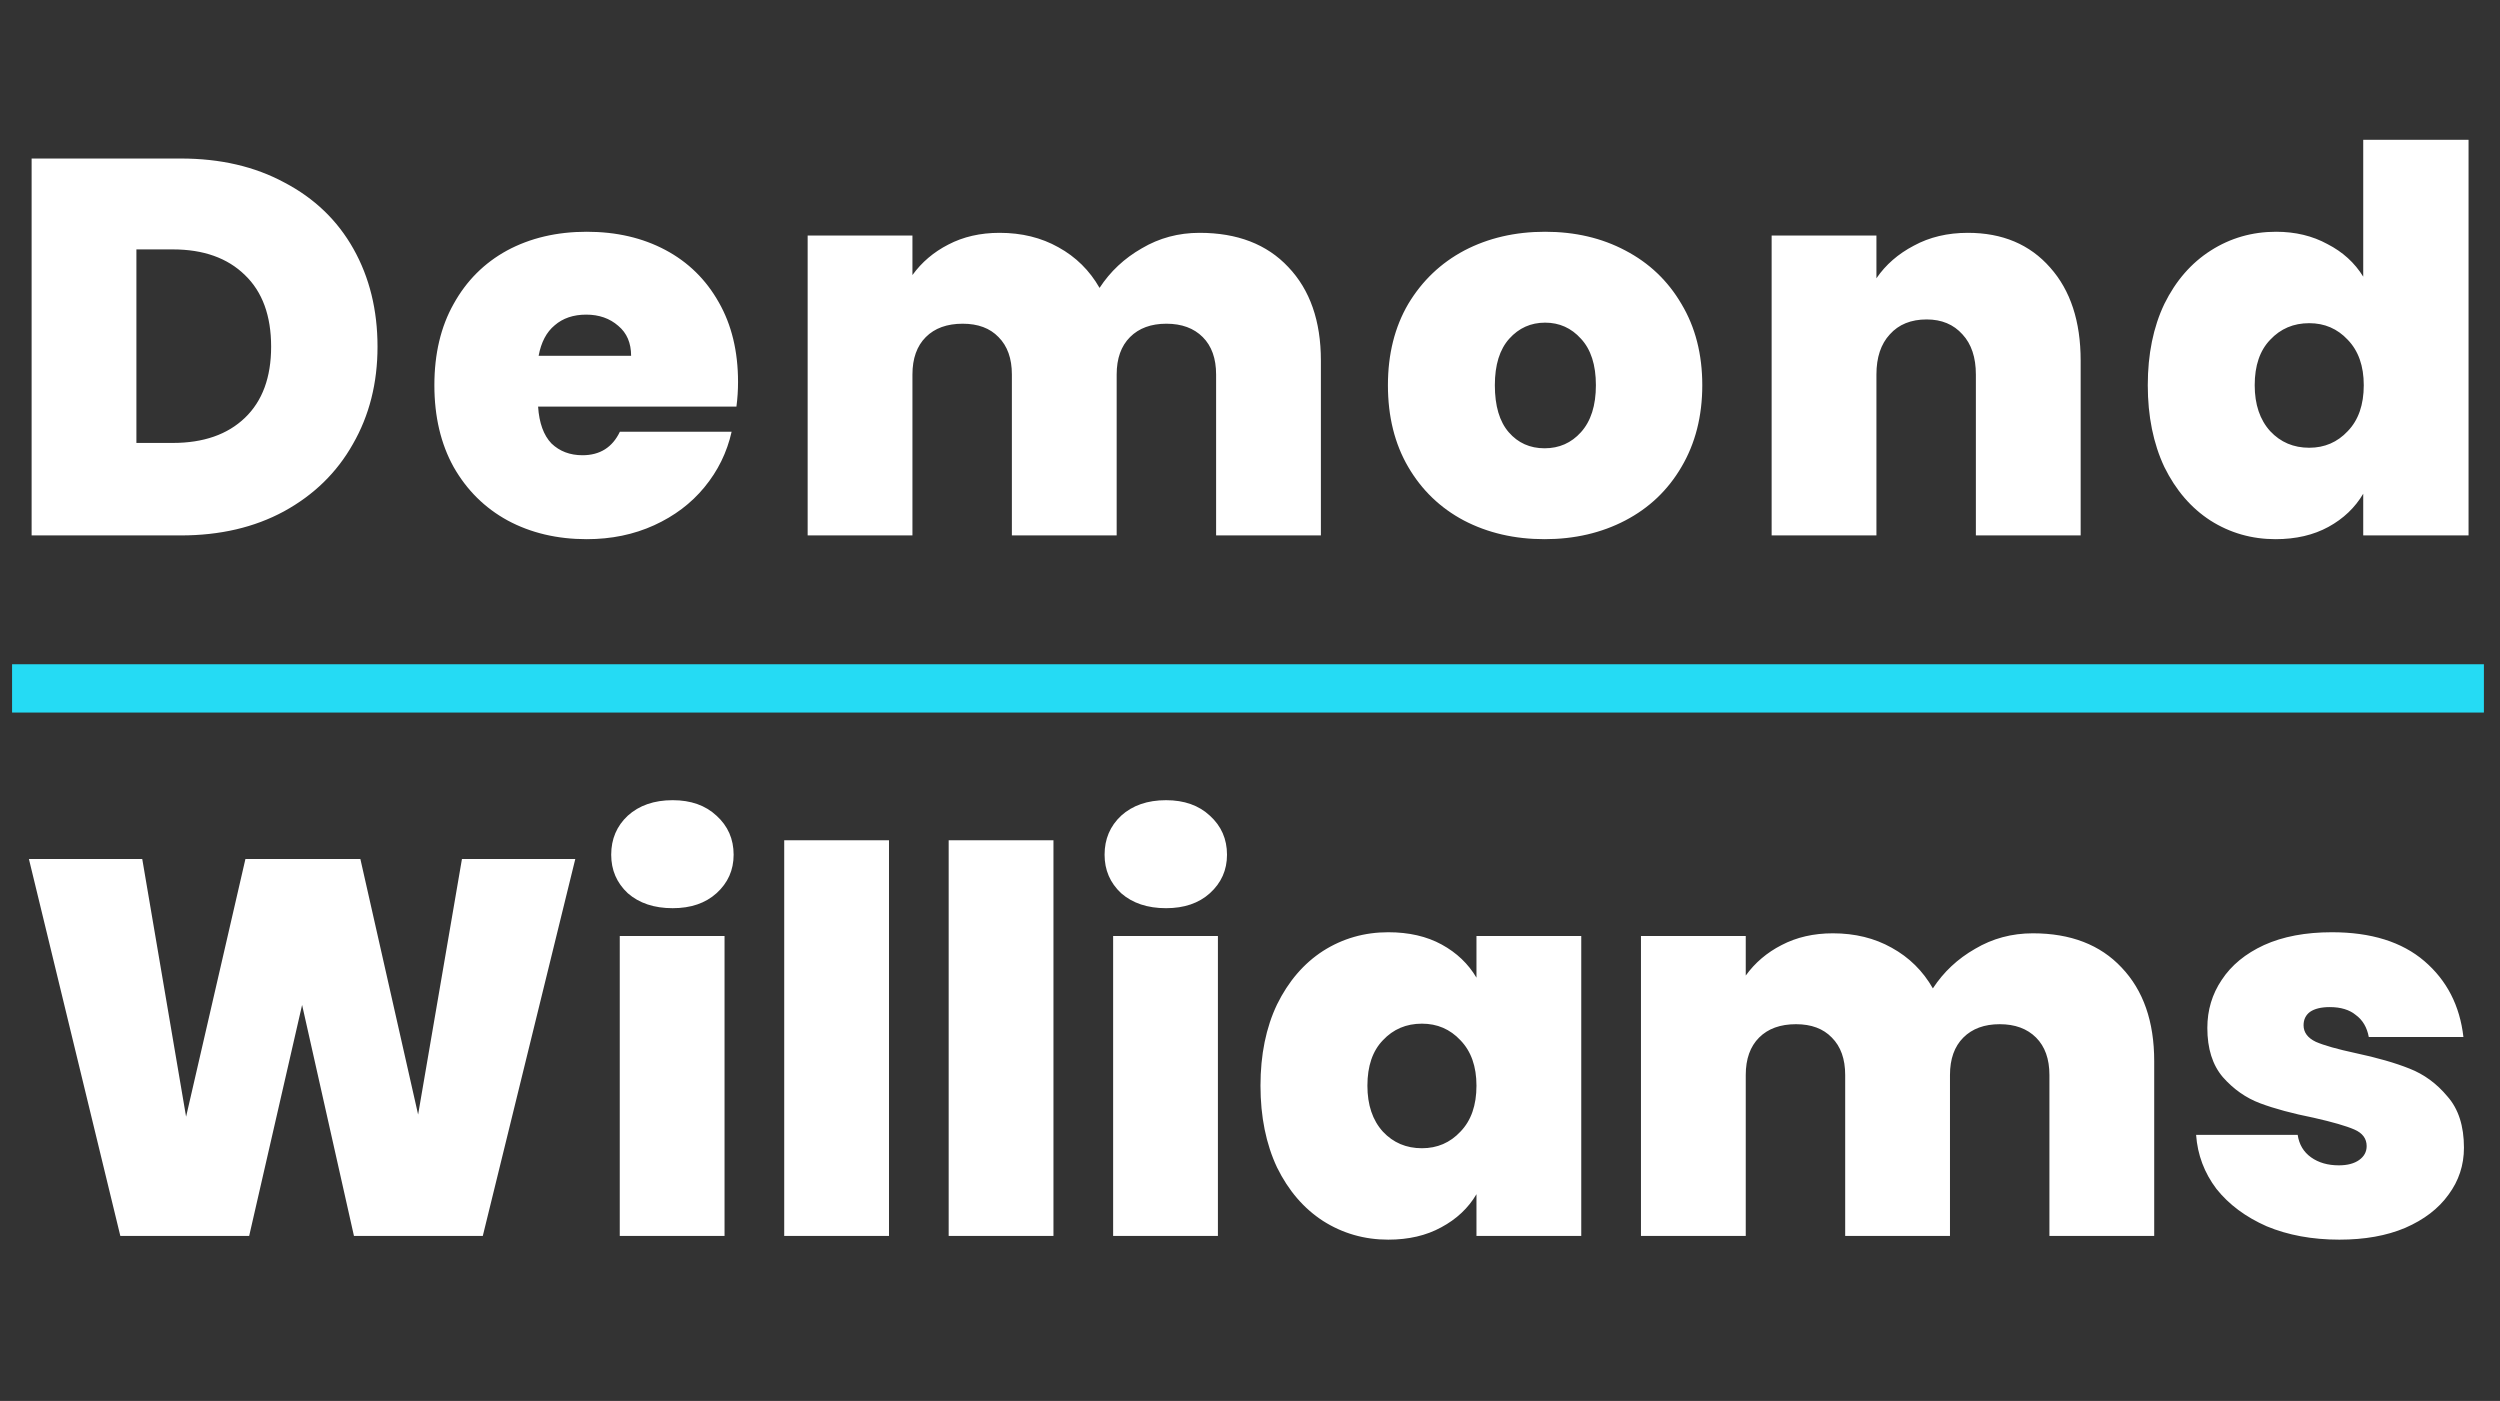
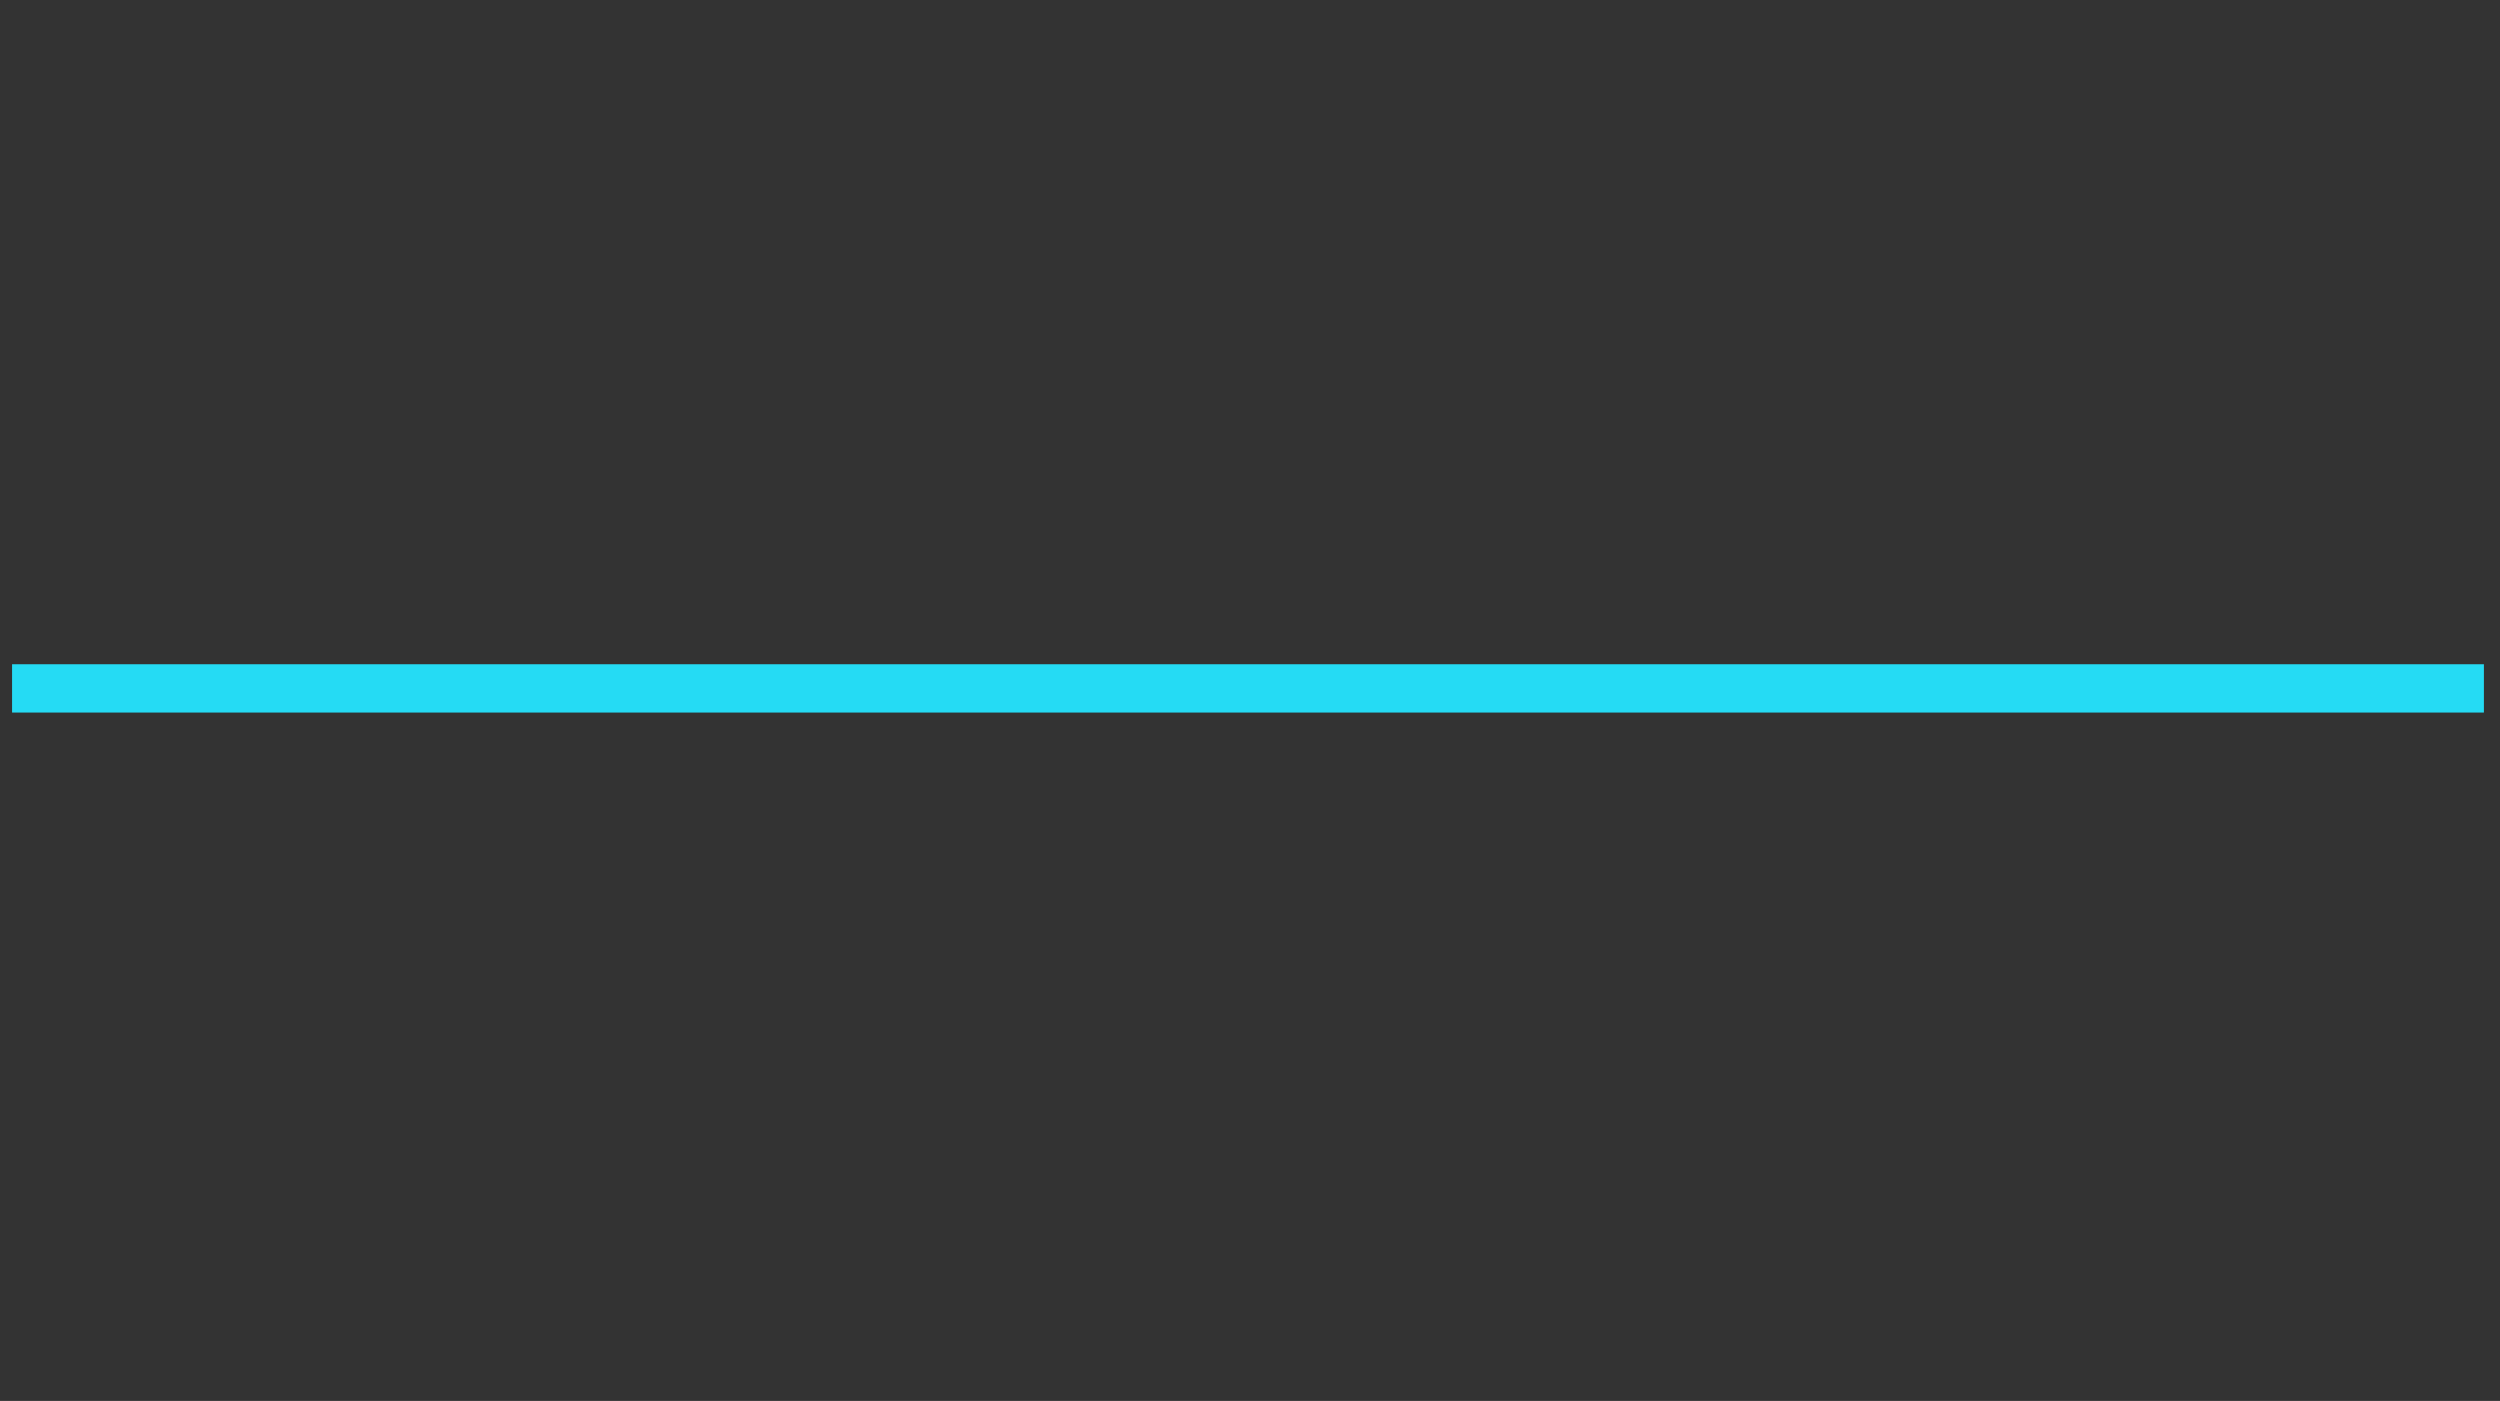
<svg xmlns="http://www.w3.org/2000/svg" width="621" height="348" viewBox="0 0 621 348" fill="none">
  <rect x="0" y="0" width="621" height="348" fill="#333333" stroke="none" />
  <rect x="3" y="165" width="614" height="12" fill="#25DBF4" />
-   <path d="M44.905 39.376C54.732 39.376 63.32 41.368 70.668 45.352C78.105 49.248 83.816 54.736 87.8 61.819C91.784 68.902 93.776 77.003 93.776 86.122C93.776 95.152 91.739 103.209 87.667 110.291C83.683 117.374 77.972 122.951 70.536 127.024C63.187 131.008 54.644 133 44.905 133H7.854V39.376H44.905ZM42.913 110.026C50.527 110.026 56.503 107.945 60.841 103.784C65.179 99.623 67.348 93.736 67.348 86.122C67.348 78.419 65.179 72.487 60.841 68.326C56.503 64.077 50.527 61.952 42.913 61.952H33.883V110.026H42.913ZM183.329 94.886C183.329 96.923 183.197 98.959 182.931 100.995H133.662C133.928 105.068 135.035 108.122 136.982 110.158C139.019 112.106 141.586 113.08 144.685 113.08C149.023 113.08 152.121 111.132 153.981 107.237H181.736C180.585 112.372 178.327 116.975 174.963 121.048C171.687 125.032 167.526 128.175 162.48 130.477C157.433 132.779 151.856 133.93 145.747 133.93C138.399 133.93 131.847 132.38 126.093 129.282C120.427 126.183 115.956 121.756 112.68 116.002C109.493 110.247 107.899 103.474 107.899 95.683C107.899 87.892 109.493 81.164 112.68 75.498C115.867 69.743 120.294 65.316 125.96 62.218C131.715 59.119 138.31 57.57 145.747 57.57C153.095 57.57 159.603 59.075 165.269 62.085C170.935 65.095 175.361 69.433 178.549 75.099C181.736 80.677 183.329 87.272 183.329 94.886ZM156.769 88.379C156.769 85.192 155.707 82.713 153.582 80.942C151.457 79.083 148.801 78.154 145.614 78.154C142.427 78.154 139.815 79.039 137.779 80.81C135.743 82.492 134.415 85.015 133.795 88.379H156.769ZM297.964 57.835C307.348 57.835 314.697 60.668 320.009 66.334C325.409 72.001 328.109 79.747 328.109 89.574V133H302.081V93.027C302.081 89.043 300.974 85.945 298.761 83.731C296.547 81.518 293.537 80.411 289.73 80.411C285.923 80.411 282.913 81.518 280.7 83.731C278.487 85.945 277.38 89.043 277.38 93.027V133H251.351V93.027C251.351 89.043 250.244 85.945 248.031 83.731C245.906 81.518 242.94 80.411 239.133 80.411C235.238 80.411 232.184 81.518 229.97 83.731C227.757 85.945 226.65 89.043 226.65 93.027V133H200.621V58.499H226.65V68.326C228.952 65.139 231.918 62.616 235.548 60.757C239.266 58.809 243.516 57.835 248.297 57.835C253.786 57.835 258.655 59.03 262.905 61.421C267.243 63.811 270.651 67.175 273.13 71.514C275.786 67.441 279.283 64.165 283.621 61.686C287.96 59.119 292.74 57.835 297.964 57.835ZM383.671 133.93C376.234 133.93 369.55 132.38 363.618 129.282C357.775 126.183 353.171 121.756 349.807 116.002C346.442 110.247 344.76 103.474 344.76 95.683C344.76 87.981 346.442 81.252 349.807 75.498C353.26 69.743 357.908 65.316 363.751 62.218C369.682 59.119 376.367 57.57 383.804 57.57C391.24 57.57 397.88 59.119 403.724 62.218C409.655 65.316 414.303 69.743 417.668 75.498C421.12 81.252 422.847 87.981 422.847 95.683C422.847 103.386 421.12 110.158 417.668 116.002C414.303 121.756 409.655 126.183 403.724 129.282C397.792 132.38 391.108 133.93 383.671 133.93ZM383.671 111.354C387.301 111.354 390.311 110.026 392.701 107.37C395.18 104.625 396.42 100.73 396.42 95.683C396.42 90.637 395.18 86.786 392.701 84.13C390.311 81.474 387.345 80.146 383.804 80.146C380.262 80.146 377.296 81.474 374.906 84.13C372.516 86.786 371.32 90.637 371.32 95.683C371.32 100.818 372.471 104.714 374.773 107.37C377.075 110.026 380.041 111.354 383.671 111.354ZM488.814 57.835C497.402 57.835 504.219 60.712 509.265 66.467C514.312 72.133 516.835 79.836 516.835 89.574V133H490.806V93.027C490.806 88.778 489.699 85.458 487.486 83.067C485.273 80.588 482.307 79.349 478.588 79.349C474.693 79.349 471.639 80.588 469.425 83.067C467.212 85.458 466.105 88.778 466.105 93.027V133H440.076V58.499H466.105V69.123C468.407 65.759 471.506 63.059 475.401 61.022C479.297 58.898 483.768 57.835 488.814 57.835ZM533.508 95.683C533.508 87.981 534.88 81.252 537.624 75.498C540.457 69.743 544.309 65.316 549.178 62.218C554.047 59.119 559.448 57.57 565.38 57.57C570.16 57.57 574.41 58.588 578.128 60.624C581.935 62.572 584.901 65.272 587.026 68.725V34.728H613.188V133H587.026V122.642C584.99 126.094 582.112 128.839 578.394 130.875C574.676 132.911 570.293 133.93 565.247 133.93C559.315 133.93 553.914 132.38 549.045 129.282C544.264 126.183 540.457 121.756 537.624 116.002C534.88 110.158 533.508 103.386 533.508 95.683ZM587.159 95.683C587.159 90.902 585.831 87.14 583.175 84.395C580.607 81.651 577.42 80.278 573.613 80.278C569.718 80.278 566.486 81.651 563.919 84.395C561.351 87.051 560.068 90.814 560.068 95.683C560.068 100.464 561.351 104.271 563.919 107.104C566.486 109.849 569.718 111.221 573.613 111.221C577.42 111.221 580.607 109.849 583.175 107.104C585.831 104.359 587.159 100.553 587.159 95.683ZM142.902 213.376L119.927 307H87.922L75.041 249.63L61.894 307H29.889L7.18 213.376H35.334L46.223 277.386L60.964 213.376H89.516L103.859 276.854L114.748 213.376H142.902ZM167.094 225.594C162.49 225.594 158.772 224.354 155.939 221.875C153.194 219.308 151.822 216.121 151.822 212.314C151.822 208.418 153.194 205.187 155.939 202.619C158.772 200.052 162.49 198.768 167.094 198.768C171.609 198.768 175.239 200.052 177.984 202.619C180.817 205.187 182.233 208.418 182.233 212.314C182.233 216.121 180.817 219.308 177.984 221.875C175.239 224.354 171.609 225.594 167.094 225.594ZM179.976 232.499V307H153.947V232.499H179.976ZM220.827 208.728V307H194.799V208.728H220.827ZM261.679 208.728V307H235.65V208.728H261.679ZM289.649 225.594C285.045 225.594 281.327 224.354 278.494 221.875C275.749 219.308 274.377 216.121 274.377 212.314C274.377 208.418 275.749 205.187 278.494 202.619C281.327 200.052 285.045 198.768 289.649 198.768C294.164 198.768 297.794 200.052 300.538 202.619C303.372 205.187 304.788 208.418 304.788 212.314C304.788 216.121 303.372 219.308 300.538 221.875C297.794 224.354 294.164 225.594 289.649 225.594ZM302.53 232.499V307H276.502V232.499H302.53ZM313.104 269.683C313.104 261.981 314.476 255.252 317.22 249.498C320.053 243.743 323.86 239.316 328.641 236.218C333.511 233.119 338.911 231.57 344.843 231.57C349.978 231.57 354.404 232.588 358.123 234.624C361.841 236.66 364.719 239.405 366.755 242.858V232.499H392.784V307H366.755V296.642C364.719 300.094 361.797 302.839 357.99 304.875C354.272 306.911 349.889 307.93 344.843 307.93C338.911 307.93 333.511 306.38 328.641 303.282C323.86 300.183 320.053 295.756 317.22 290.002C314.476 284.158 313.104 277.386 313.104 269.683ZM366.755 269.683C366.755 264.902 365.427 261.14 362.771 258.395C360.203 255.651 357.016 254.278 353.209 254.278C349.314 254.278 346.082 255.651 343.515 258.395C340.947 261.051 339.664 264.814 339.664 269.683C339.664 274.464 340.947 278.271 343.515 281.104C346.082 283.849 349.314 285.221 353.209 285.221C357.016 285.221 360.203 283.849 362.771 281.104C365.427 278.359 366.755 274.553 366.755 269.683ZM504.958 231.835C514.343 231.835 521.691 234.668 527.003 240.334C532.403 246.001 535.104 253.747 535.104 263.574V307H509.075V267.027C509.075 263.043 507.968 259.945 505.755 257.731C503.542 255.518 500.531 254.411 496.725 254.411C492.918 254.411 489.907 255.518 487.694 257.731C485.481 259.945 484.374 263.043 484.374 267.027V307H458.345V267.027C458.345 263.043 457.239 259.945 455.025 257.731C452.9 255.518 449.935 254.411 446.128 254.411C442.232 254.411 439.178 255.518 436.964 257.731C434.751 259.945 433.644 263.043 433.644 267.027V307H407.616V232.499H433.644V242.326C435.946 239.139 438.912 236.616 442.542 234.757C446.26 232.809 450.51 231.835 455.291 231.835C460.78 231.835 465.649 233.03 469.899 235.421C474.237 237.811 477.646 241.175 480.125 245.514C482.781 241.441 486.278 238.165 490.616 235.686C494.954 233.119 499.735 231.835 504.958 231.835ZM581.103 307.93C574.375 307.93 568.355 306.823 563.043 304.61C557.819 302.308 553.658 299.209 550.559 295.314C547.549 291.33 545.867 286.859 545.513 281.901H570.745C571.099 284.291 572.206 286.15 574.065 287.478C575.924 288.806 578.226 289.47 580.971 289.47C583.095 289.47 584.778 289.028 586.017 288.142C587.256 287.257 587.876 286.106 587.876 284.69C587.876 282.83 586.858 281.458 584.822 280.573C582.786 279.687 579.421 278.714 574.729 277.651C569.417 276.589 564.99 275.394 561.449 274.066C557.908 272.738 554.809 270.569 552.153 267.558C549.586 264.548 548.302 260.476 548.302 255.341C548.302 250.914 549.497 246.93 551.887 243.389C554.278 239.759 557.775 236.882 562.379 234.757C567.071 232.632 572.693 231.57 579.244 231.57C588.983 231.57 596.641 233.96 602.219 238.741C607.796 243.522 611.028 249.807 611.913 257.598H588.407C587.965 255.208 586.902 253.393 585.22 252.154C583.627 250.826 581.458 250.162 578.713 250.162C576.588 250.162 574.95 250.56 573.799 251.357C572.737 252.154 572.206 253.26 572.206 254.677C572.206 256.447 573.224 257.82 575.26 258.794C577.296 259.679 580.572 260.609 585.087 261.582C590.488 262.733 594.959 264.017 598.5 265.434C602.13 266.85 605.273 269.152 607.929 272.339C610.674 275.438 612.046 279.687 612.046 285.088C612.046 289.426 610.762 293.322 608.195 296.774C605.716 300.227 602.13 302.972 597.438 305.008C592.834 306.956 587.389 307.93 581.103 307.93Z" fill="white" />
</svg>